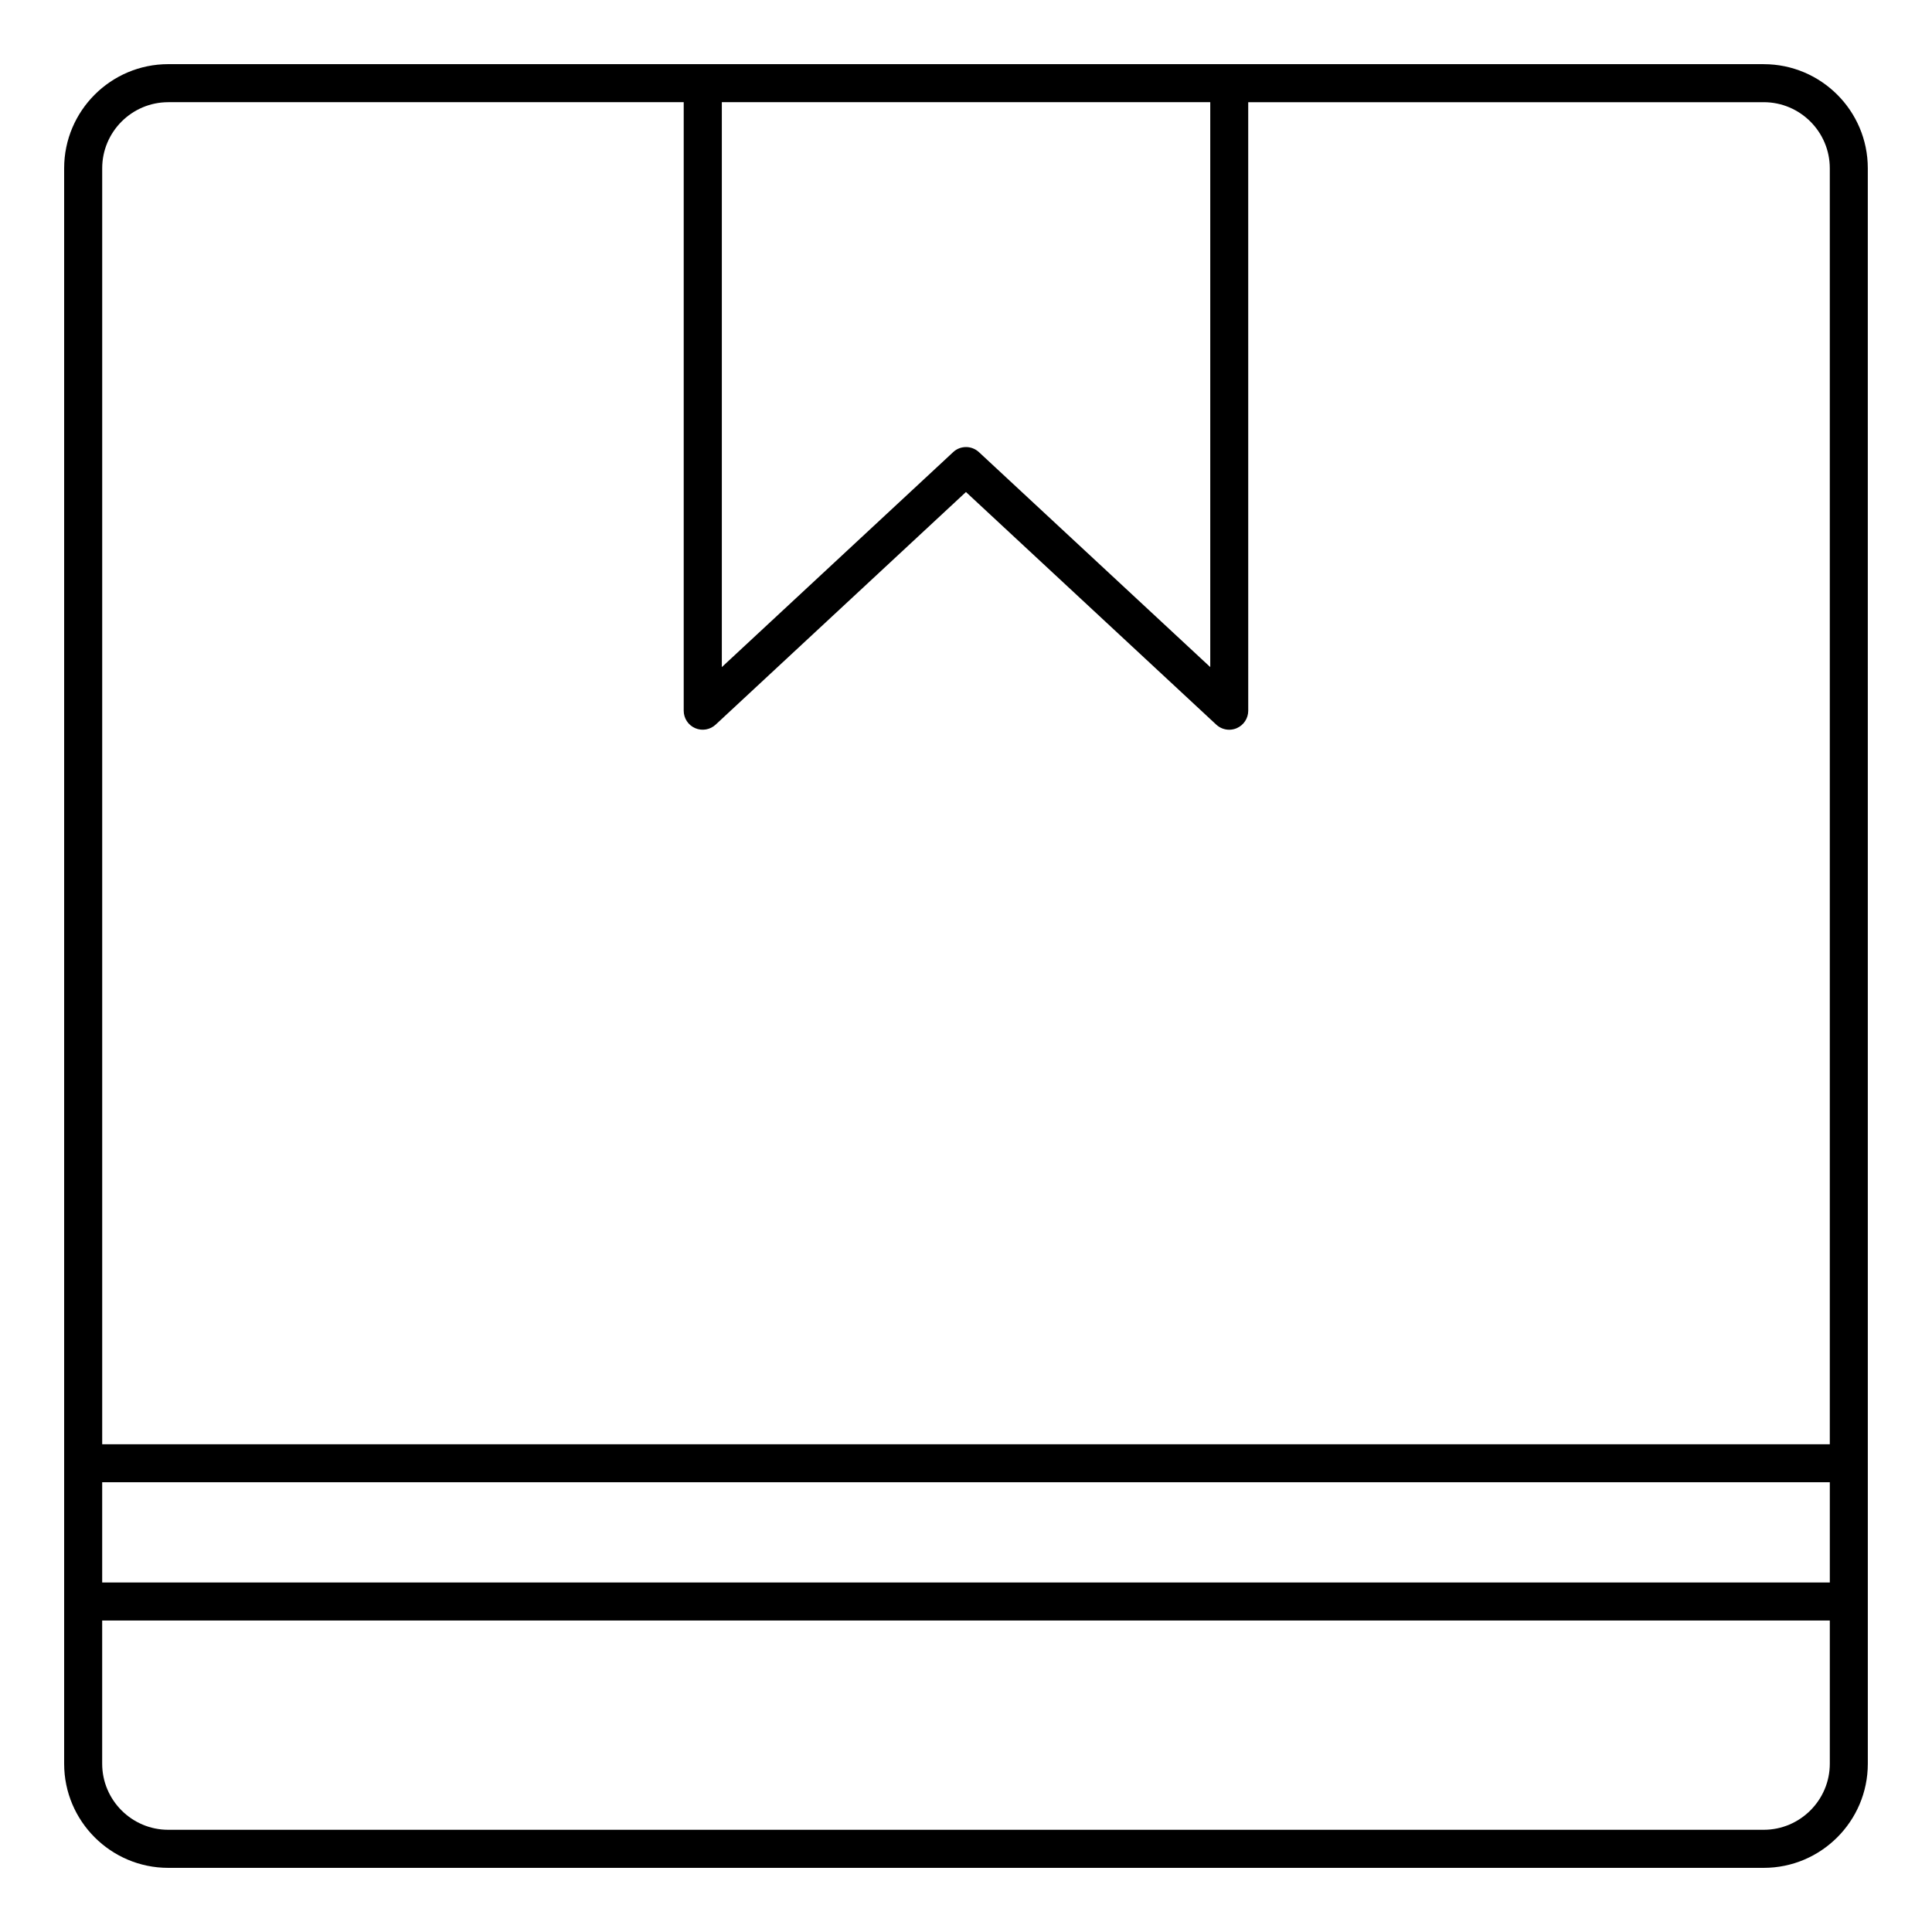
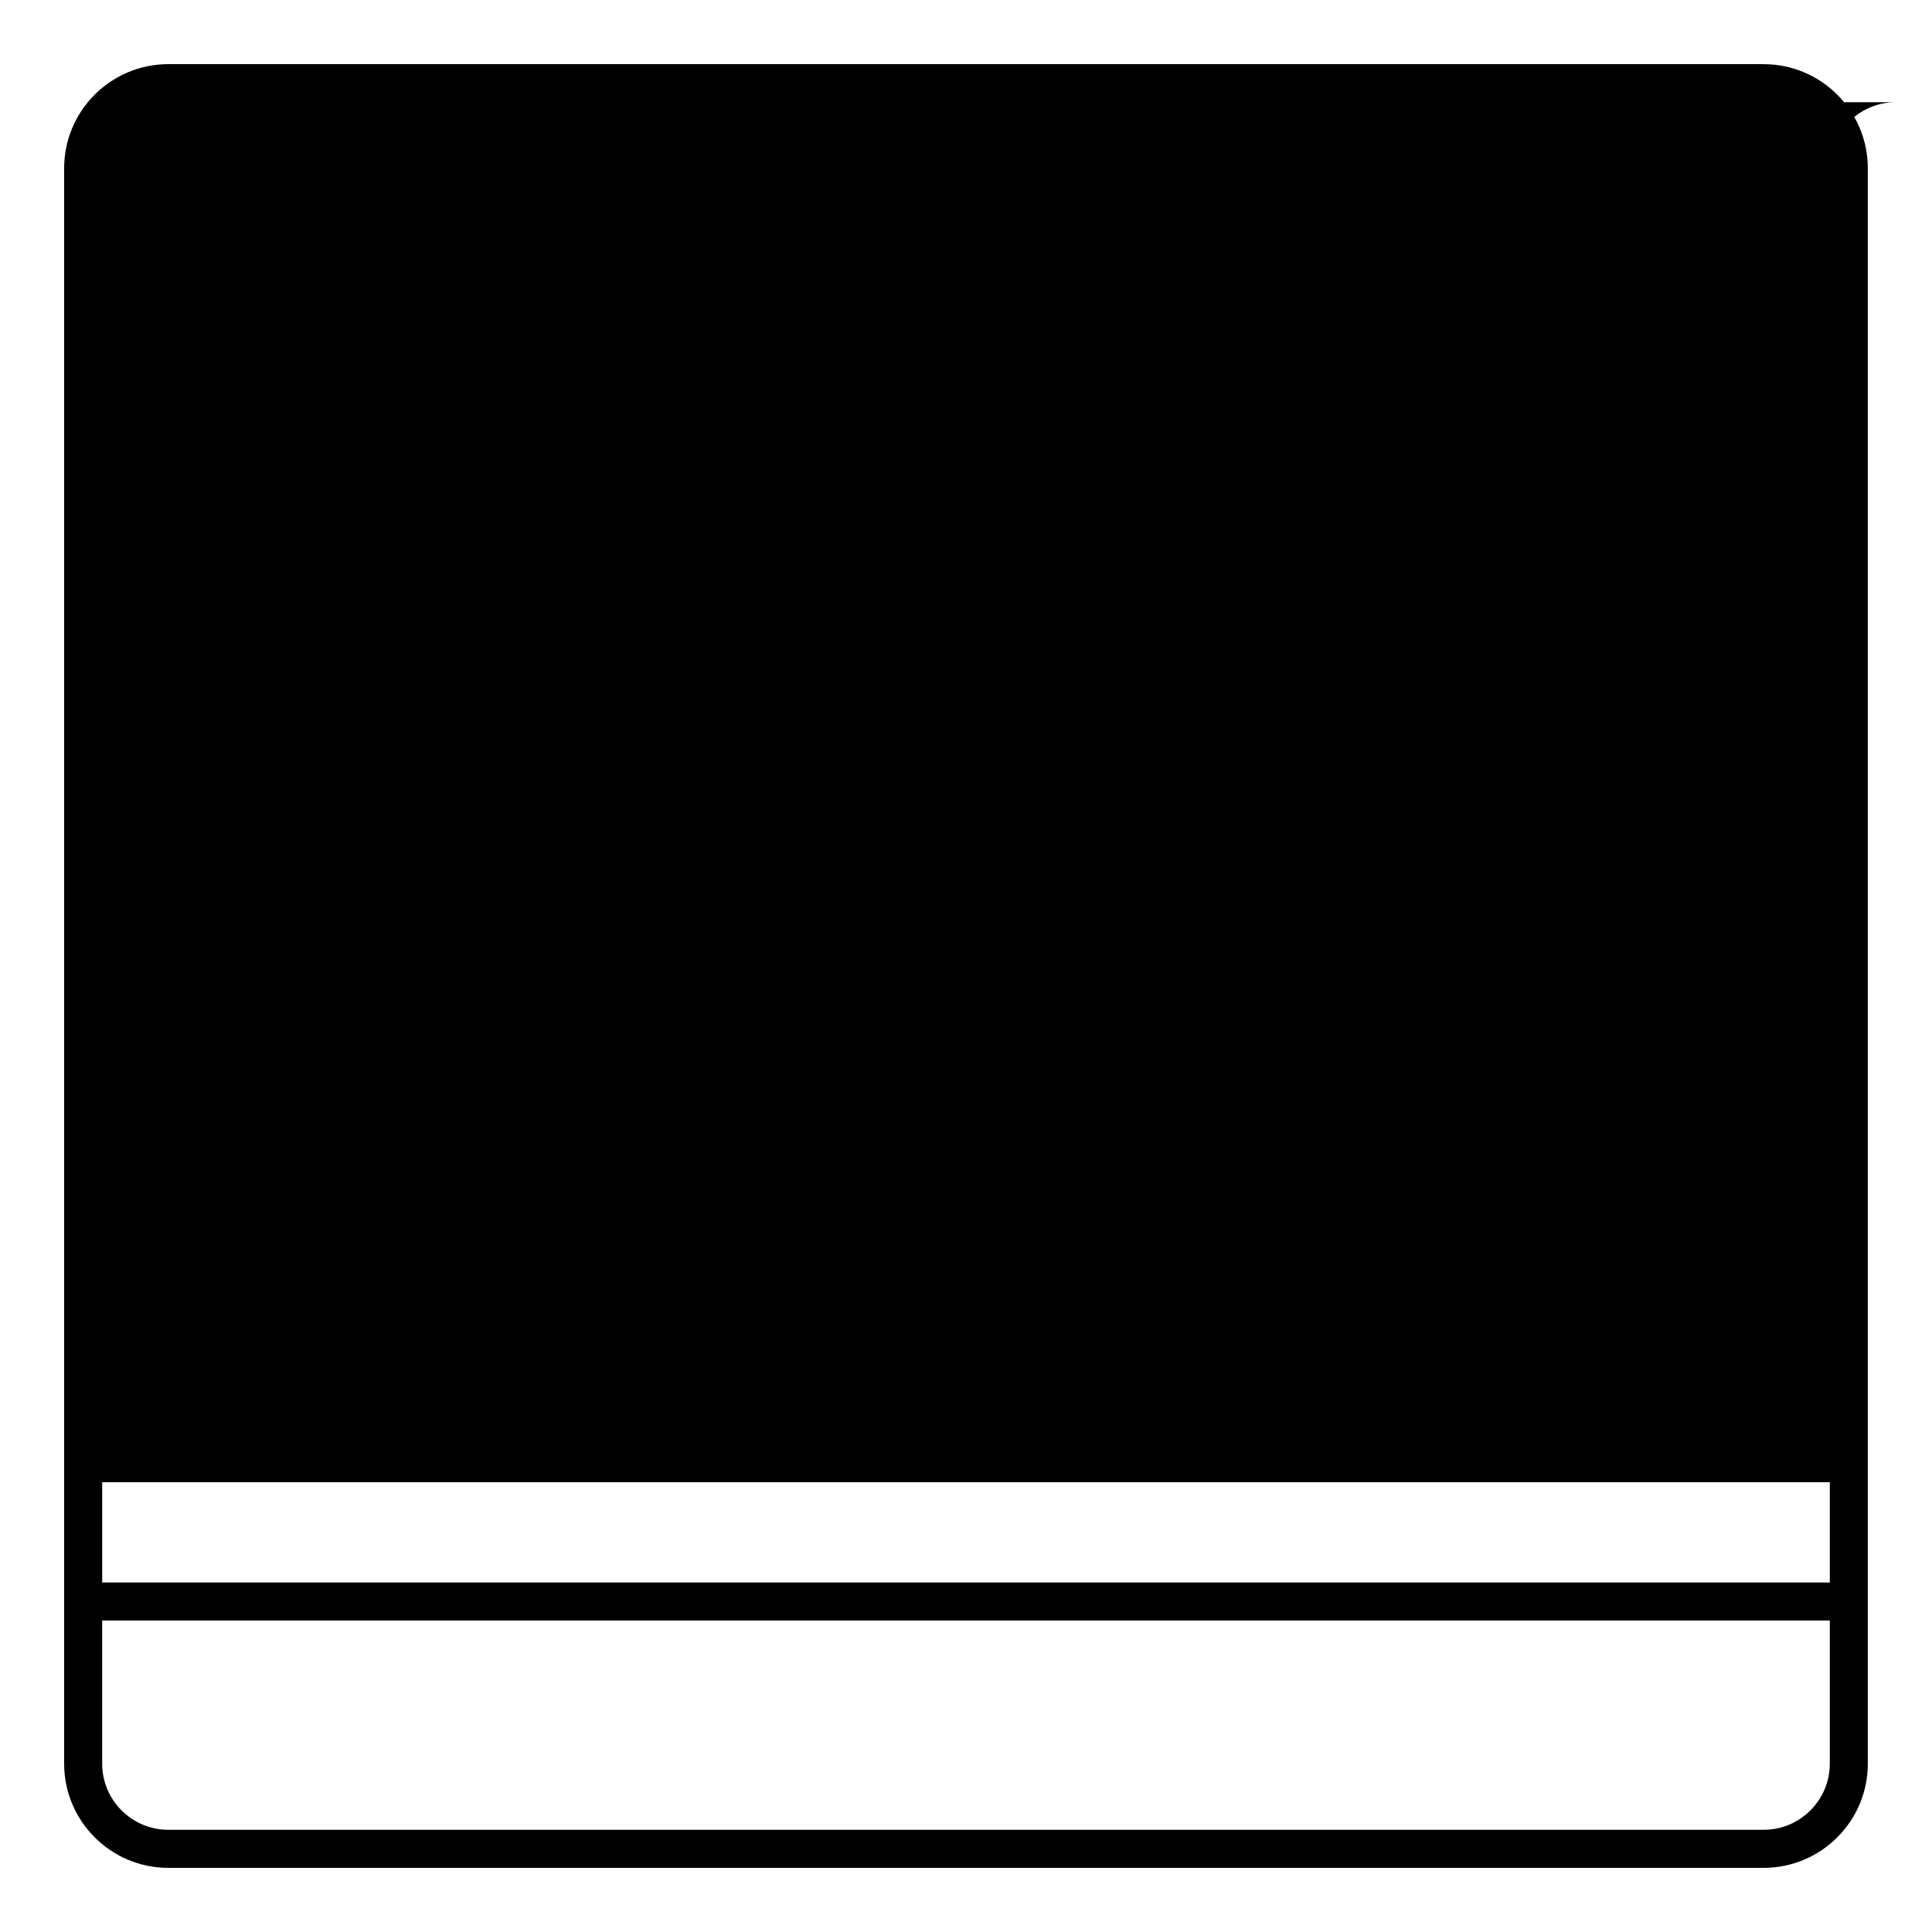
<svg xmlns="http://www.w3.org/2000/svg" fill="#000000" width="800px" height="800px" version="1.1" viewBox="144 144 512 512">
-   <path d="m611.4 161h-422.81c-15.215 0-27.59 12.375-27.59 27.59v422.82c0 15.215 12.375 27.59 27.59 27.59h422.81c15.215 0 27.59-12.383 27.59-27.59v-79.633l-0.004-343.18c0.012-15.215-12.371-27.59-27.586-27.59zm-146.67 10.078v149.71l-61.293-56.961c-0.969-0.898-2.195-1.352-3.426-1.352-1.23 0-2.469 0.441-3.426 1.352l-61.293 56.961v-149.71zm-276.14 0h136.6v161.27c0 2.004 1.188 3.82 3.023 4.613 1.832 0.805 3.981 0.434 5.441-0.926l66.332-61.645 66.332 61.645c0.957 0.887 2.188 1.352 3.438 1.352 0.676 0 1.371-0.141 2.016-0.422 1.832-0.805 3.023-2.621 3.023-4.613l-0.004-161.27h136.61c9.652 0 17.512 7.859 17.512 17.512v338.15h-457.83v-338.15c0-9.652 7.859-17.512 17.512-17.512zm440.33 392.3h-457.84v-26.57h457.84zm-17.52 65.535h-422.81c-9.652 0-17.512-7.859-17.512-17.512v-37.945h457.84v37.945c-0.004 9.645-7.871 17.512-17.523 17.512z" />
+   <path d="m611.4 161h-422.81c-15.215 0-27.59 12.375-27.59 27.59v422.82c0 15.215 12.375 27.59 27.59 27.59h422.81c15.215 0 27.59-12.383 27.59-27.59v-79.633l-0.004-343.18c0.012-15.215-12.371-27.59-27.586-27.59zm-146.67 10.078v149.71l-61.293-56.961c-0.969-0.898-2.195-1.352-3.426-1.352-1.23 0-2.469 0.441-3.426 1.352l-61.293 56.961v-149.71zm-276.14 0h136.6v161.27c0 2.004 1.188 3.82 3.023 4.613 1.832 0.805 3.981 0.434 5.441-0.926l66.332-61.645 66.332 61.645c0.957 0.887 2.188 1.352 3.438 1.352 0.676 0 1.371-0.141 2.016-0.422 1.832-0.805 3.023-2.621 3.023-4.613l-0.004-161.27h136.61c9.652 0 17.512 7.859 17.512 17.512v338.15v-338.15c0-9.652 7.859-17.512 17.512-17.512zm440.33 392.3h-457.84v-26.57h457.84zm-17.52 65.535h-422.81c-9.652 0-17.512-7.859-17.512-17.512v-37.945h457.84v37.945c-0.004 9.645-7.871 17.512-17.523 17.512z" />
</svg>